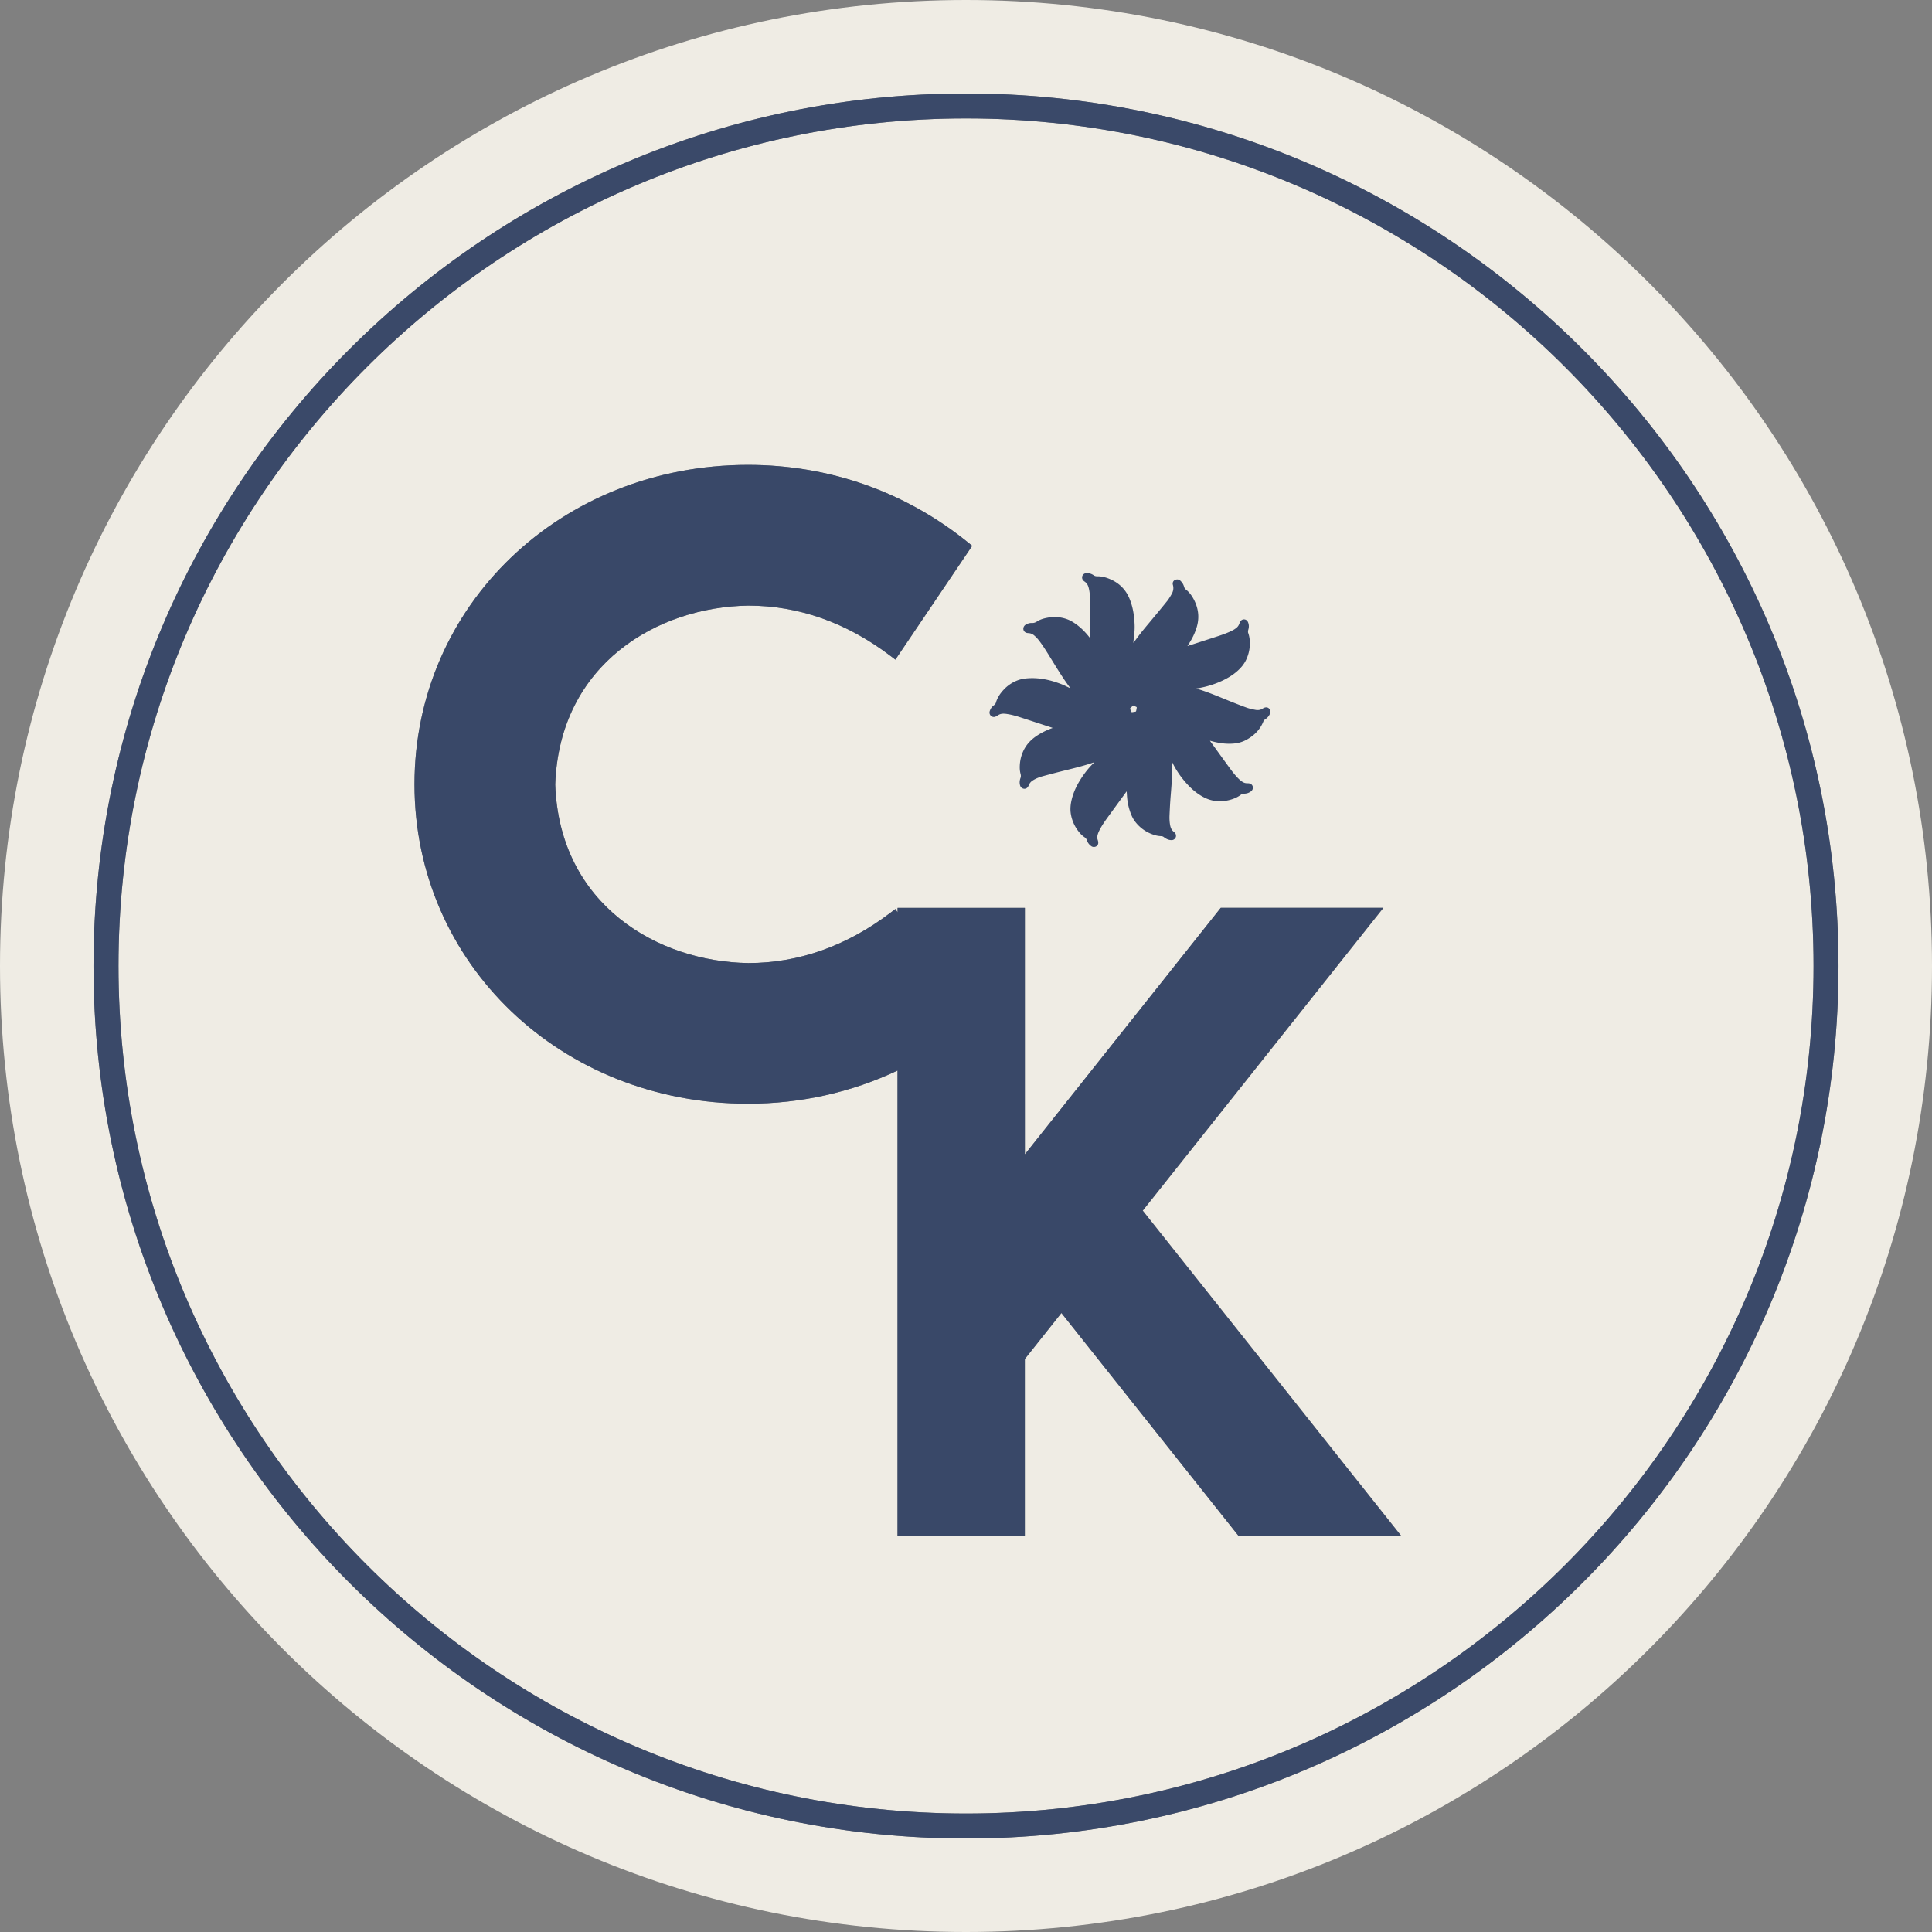
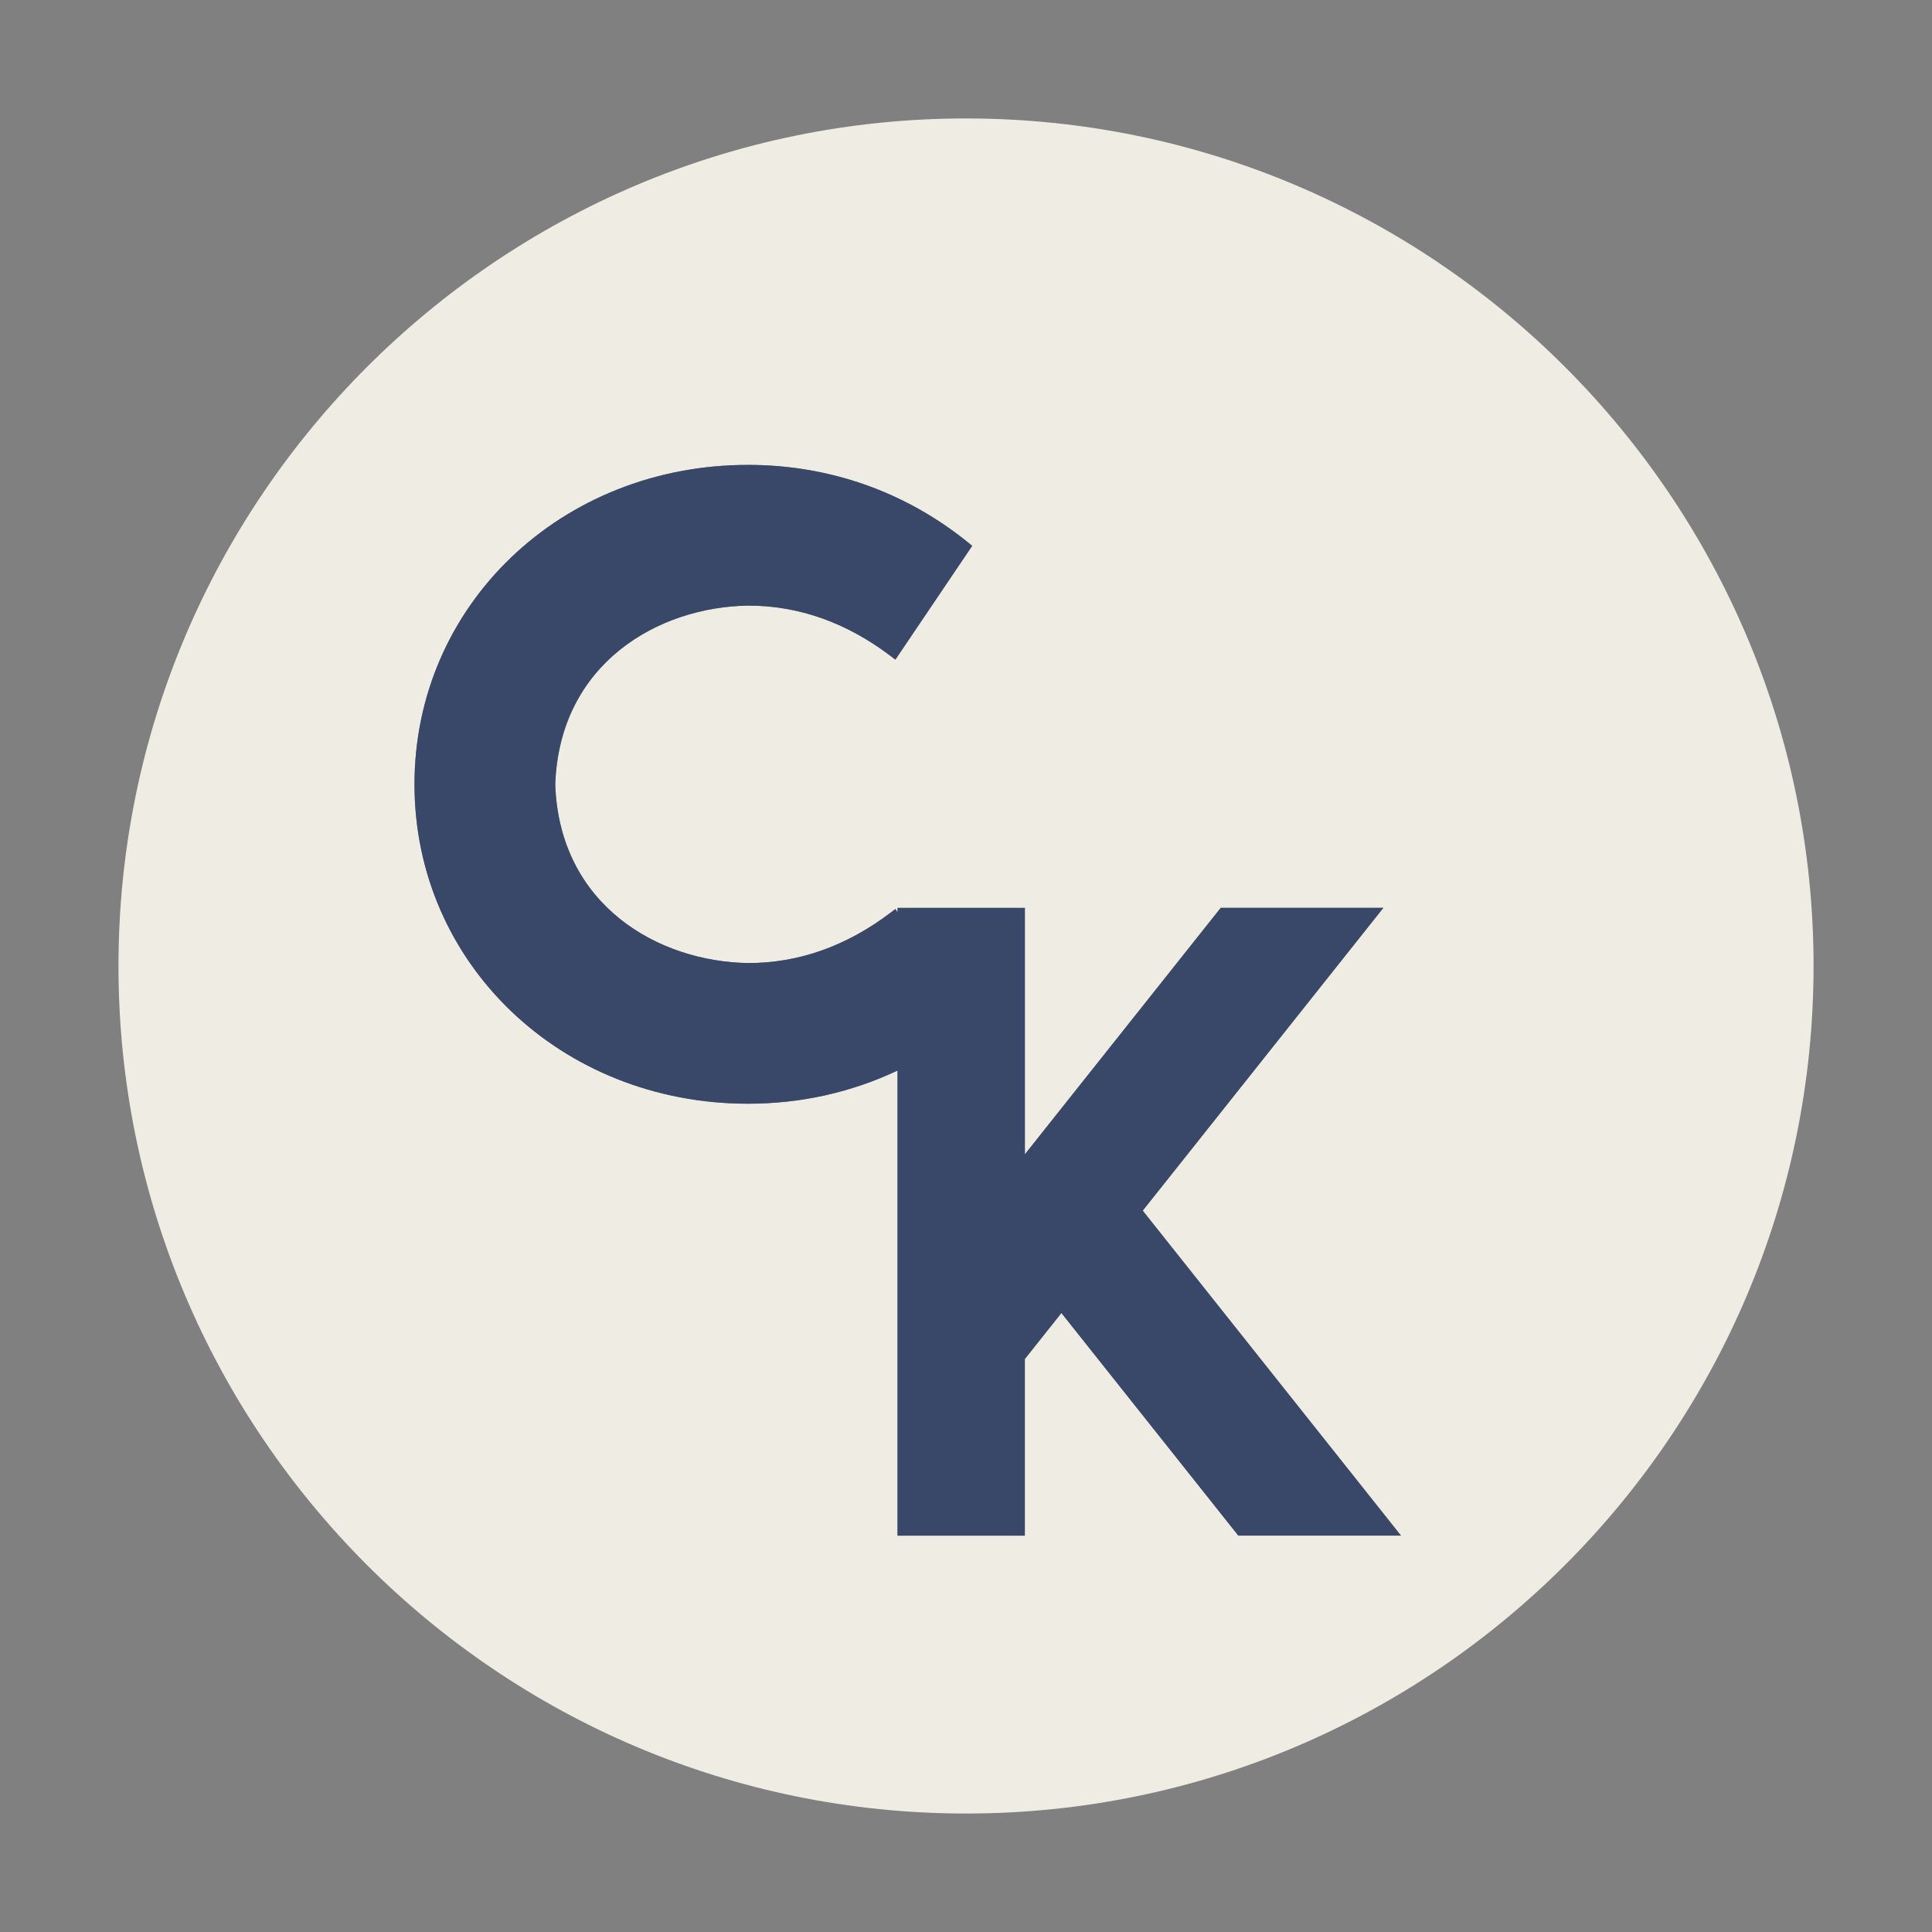
<svg xmlns="http://www.w3.org/2000/svg" data-bbox="0 0 510.24 510.24" viewBox="0 0 510.24 510.24" data-type="color">
  <rect x="0" y="0" width="510.24" height="510.24" fill="#808080" stroke="none" />
  <g>
    <path d="M255.12 31.28C131.7 31.28 31.29 131.7 31.29 255.12S131.7 478.95 255.12 478.95s223.84-100.41 223.84-223.83S378.54 31.28 255.12 31.28m71.93 374.27-46.72-58.79-9.66 12.16v46.64h-33.62V282.73c-12.19 5.76-25.54 8.76-39.48 8.76-49.39 0-88.09-37.05-88.09-84.35s38.69-84.36 88.09-84.36c21.5 0 41.61 7.1 58.17 20.53l1.03.84-20.29 30.06-1.22-.93c-11.64-8.85-24.3-13.34-37.62-13.34-23.77.32-49.87 15.25-50.99 47.25 1.11 31.91 27.22 46.83 51.01 47.15 13.3 0 25.96-4.49 37.6-13.34l1.22-.93.58.86v-1.16h33.62v65.09l7.33-9.23 44.4-55.87h42.96l-63.55 79.97 68.2 85.82h-42.95Z" fill="#efece4" data-color="1" />
-     <path d="M255.12 0C114.22 0 0 114.22 0 255.12s114.22 255.12 255.12 255.12 255.12-114.22 255.12-255.12S396.02 0 255.12 0m0 485.55c-127.06 0-230.43-103.37-230.43-230.43S128.06 24.69 255.12 24.69s230.43 103.37 230.43 230.43-103.37 230.43-230.43 230.43" fill="#efece4" data-color="1" />
-     <path d="M255.12 24.69c-127.06 0-230.43 103.37-230.43 230.43s103.37 230.43 230.43 230.43 230.43-103.37 230.43-230.43S382.18 24.69 255.12 24.69m0 454.26c-123.42 0-223.83-100.41-223.83-223.83S131.7 31.28 255.12 31.28 478.96 131.7 478.96 255.12 378.55 478.95 255.12 478.95" fill="#3a4969" data-color="2" />
    <path d="M365.35 239.76h-42.96l-44.4 55.87-7.33 9.23v-65.09h-33.62v1.16l-.58-.86-1.22.93c-11.64 8.85-24.3 13.34-37.6 13.34-23.79-.32-49.89-15.25-51.01-47.15 1.11-32 27.22-46.93 50.99-47.25 13.32 0 25.98 4.49 37.62 13.34l1.22.93 20.29-30.06-1.03-.84c-16.56-13.43-36.67-20.53-58.17-20.53-49.39 0-88.09 37.05-88.09 84.36s38.69 84.35 88.09 84.35c13.95 0 27.3-3 39.48-8.76v122.83h33.62v-46.64l9.66-12.16 46.72 58.79h42.95l-68.2-85.82 63.55-79.97Z" fill="#394868" data-color="3" />
-     <path d="M299.4 169.71c.28-.38.56-.77.84-1.15 1.19-1.63 2.5-3.16 3.79-4.71 1.42-1.7 2.84-3.41 4.23-5.14.43-.54.78-1.14 1.13-1.74.46-.78.63-1.6.37-2.5-.19-.65.17-1.24.78-1.39.42-.1.83-.05 1.18.27.41.38.73.82.91 1.35.04.12.08.23.12.35.08.28.24.49.47.67.96.75 1.64 1.74 2.18 2.82.45.9.77 1.84.94 2.83.24 1.39.14 2.75-.24 4.1-.47 1.65-1.22 3.16-2.15 4.6-.11.17-.22.34-.35.53.06-.01.1-.01.13-.02 2.4-.77 4.8-1.55 7.2-2.33 1.31-.42 2.62-.85 3.87-1.42.68-.31 1.34-.64 1.89-1.15.28-.26.47-.57.6-.92.1-.27.21-.55.38-.77.54-.64 1.53-.51 1.89.25.28.59.32 1.22.17 1.86-.04.16-.1.32-.11.49-.02.18-.04.38.02.54.4 1.13.5 2.28.42 3.47-.08 1.21-.38 2.36-.87 3.46-.6 1.36-1.55 2.45-2.67 3.39-1.19 1-2.52 1.77-3.93 2.42-1.98.91-4.06 1.53-6.21 1.89-.13.02-.26.03-.42.06.06.04.09.06.13.07 2.88.86 5.64 2.04 8.41 3.17 1.58.64 3.16 1.26 4.76 1.84.73.26 1.51.42 2.28.57.7.14 1.37.05 1.99-.37.2-.14.46-.23.7-.27.92-.15 1.53.85 1.15 1.7-.24.53-.58.97-1.06 1.31-.13.09-.26.17-.37.28-.1.1-.22.22-.27.35-.86 2.22-2.45 3.78-4.5 4.91-1.11.61-2.31.93-3.59 1.01-1.99.14-3.93-.17-5.83-.71-.06-.02-.12-.03-.2-.05.03.06.04.09.06.12 1.69 2.34 3.38 4.68 5.08 7.01.75 1.02 1.52 2.03 2.43 2.92.39.38.8.72 1.28.96.36.18.75.23 1.15.22.35 0 .68.08.95.31.53.46.5 1.33-.08 1.79-.48.38-1.03.6-1.65.64-.17.01-.35.01-.52.05-.15.03-.33.07-.44.16-.94.75-2.02 1.19-3.16 1.48-1.23.31-2.47.38-3.73.23-1.5-.18-2.83-.78-4.09-1.59-1.82-1.17-3.3-2.71-4.63-4.4-.98-1.25-1.83-2.6-2.53-4.02-.02-.05-.05-.09-.1-.17v.96c-.04 1.47-.07 2.94-.15 4.41-.09 1.56-.24 3.12-.35 4.67-.09 1.3-.15 2.6-.21 3.9-.04.94 0 1.88.19 2.8.14.65.42 1.21.96 1.62.35.26.57.61.56 1.07 0 .55-.5 1.07-1.05 1.1-.67.04-1.28-.17-1.83-.55-.12-.08-.24-.16-.35-.25a1.2 1.2 0 0 0-.71-.24c-.96-.03-1.86-.29-2.74-.66a9.9 9.9 0 0 1-4.25-3.37c-.57-.79-.94-1.69-1.25-2.61a15.4 15.4 0 0 1-.73-3.54c-.05-.52-.07-1.05-.11-1.57 0-.02-.01-.03-.02-.06-.03.04-.06.06-.08.09-1.54 2.11-3.08 4.22-4.62 6.34-.84 1.15-1.67 2.3-2.34 3.56-.31.58-.59 1.18-.69 1.85-.05.31-.02.61.08.91.1.31.19.62.15.96-.11.87-1.16 1.22-1.82.75-.49-.34-.86-.78-1.09-1.33-.05-.13-.1-.25-.15-.38-.1-.26-.27-.46-.51-.62-.86-.57-1.51-1.35-2.08-2.19a10.1 10.1 0 0 1-1.55-3.82c-.26-1.38-.12-2.74.22-4.09.56-2.26 1.64-4.28 2.95-6.18q1.29-1.875 2.91-3.45c.02-.02.04-.04.09-.11-.35.11-.65.21-.95.31-2.3.76-4.65 1.32-7 1.9-1.91.47-3.81.97-5.71 1.49-.89.24-1.74.58-2.54 1.07-.49.3-.87.7-1.08 1.25-.08.2-.19.41-.33.57-.63.77-1.72.37-1.96-.37-.2-.6-.19-1.21-.01-1.82.02-.07.04-.14.07-.21.14-.36.14-.7.04-1.08-.24-.86-.26-1.74-.19-2.63.09-1.07.33-2.11.75-3.1.67-1.61 1.73-2.91 3.12-3.95 1.4-1.04 2.95-1.8 4.57-2.41.06-.02.11-.04.2-.07-.05-.03-.09-.05-.12-.07-2.74-.89-5.47-1.79-8.21-2.68-1.13-.37-2.28-.71-3.45-.9-.66-.11-1.33-.21-1.98-.02-.31.09-.6.26-.87.44-.32.2-.63.37-1.02.32-.72-.08-1.18-.82-.95-1.54.18-.57.48-1.05.95-1.43.14-.11.28-.22.4-.35.1-.11.21-.24.25-.38.38-1.33 1.11-2.46 2.05-3.46a9.6 9.6 0 0 1 3.95-2.6c.86-.29 1.75-.42 2.65-.47 3.02-.18 5.89.49 8.67 1.57.76.29 1.48.67 2.22 1.01.04.02.08.04.15.07-.02-.06-.03-.08-.05-.1-1.87-2.48-3.47-5.14-5.1-7.78-.92-1.49-1.83-2.99-2.88-4.4-.46-.62-.95-1.2-1.55-1.69q-.675-.57-1.56-.6c-.42-.02-.8-.15-1.07-.51-.41-.56-.19-1.37.46-1.74.5-.29 1.03-.45 1.61-.42.47.02.86-.1 1.27-.36.84-.55 1.8-.84 2.78-1.02.89-.17 1.79-.23 2.69-.16 1.46.12 2.81.52 4.07 1.3 1.56.96 2.87 2.2 4.03 3.6.16.2.32.39.48.59 0 0 .01 0 .05.02v-.74c0-2.01.01-4.02.01-6.03 0-1.14.01-2.27-.03-3.41-.04-1.06-.11-2.12-.39-3.15-.18-.66-.5-1.21-1.09-1.6-.39-.26-.64-.61-.63-1.11.01-.58.51-1.06 1.09-1.09.73-.04 1.38.15 1.97.56.3.21.61.27.98.27 1.23-.02 2.38.32 3.49.81 1.54.68 2.84 1.68 3.84 3.03.71.96 1.19 2.05 1.56 3.18.45 1.35.69 2.74.83 4.15.1 1.06.16 2.12.09 3.18-.06 1-.2 1.99-.3 2.98 0 .05-.02.11-.02.16.01 0 .03 0 .04.01Zm-.13 16.6c-.3.28-.58.56-.87.84.14.27.32.62.49.96.29-.05.6-.11.9-.14.17-.01.24-.1.27-.24.06-.29.11-.58.16-.87 0-.04-.04-.12-.08-.14-.32-.16-.64-.3-.87-.41" fill="#394868" data-color="3" />
  </g>
</svg>